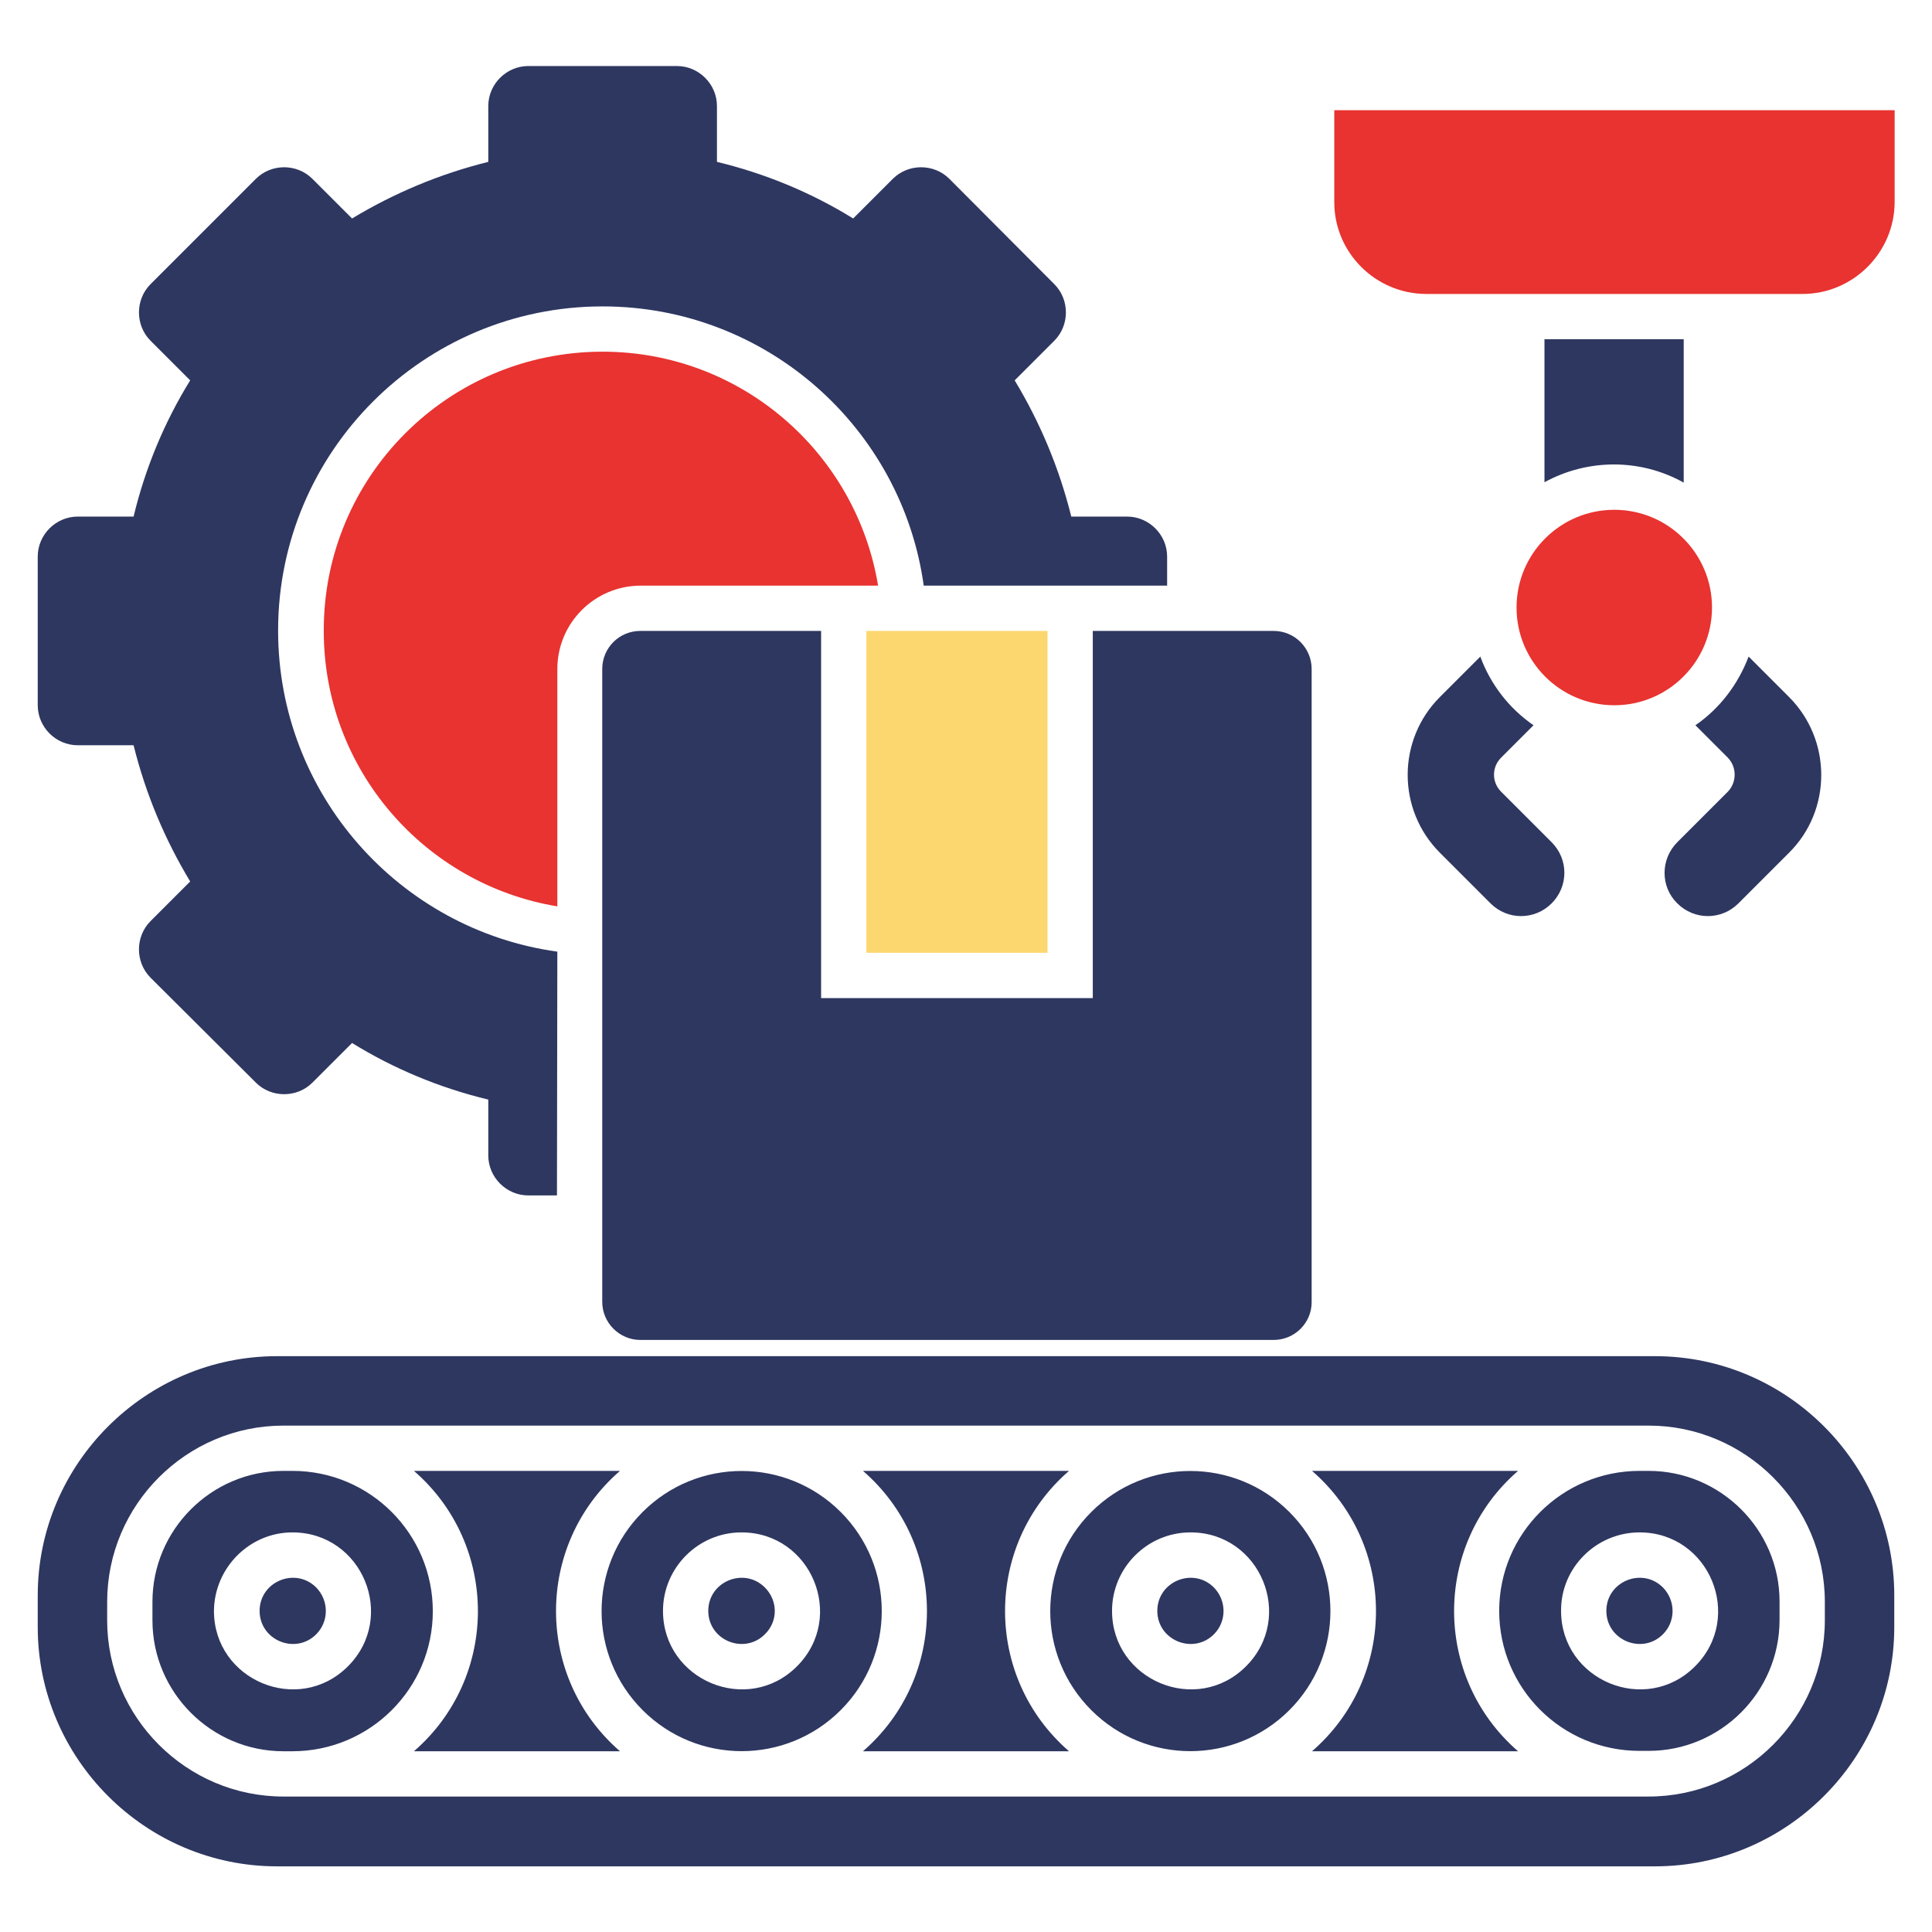
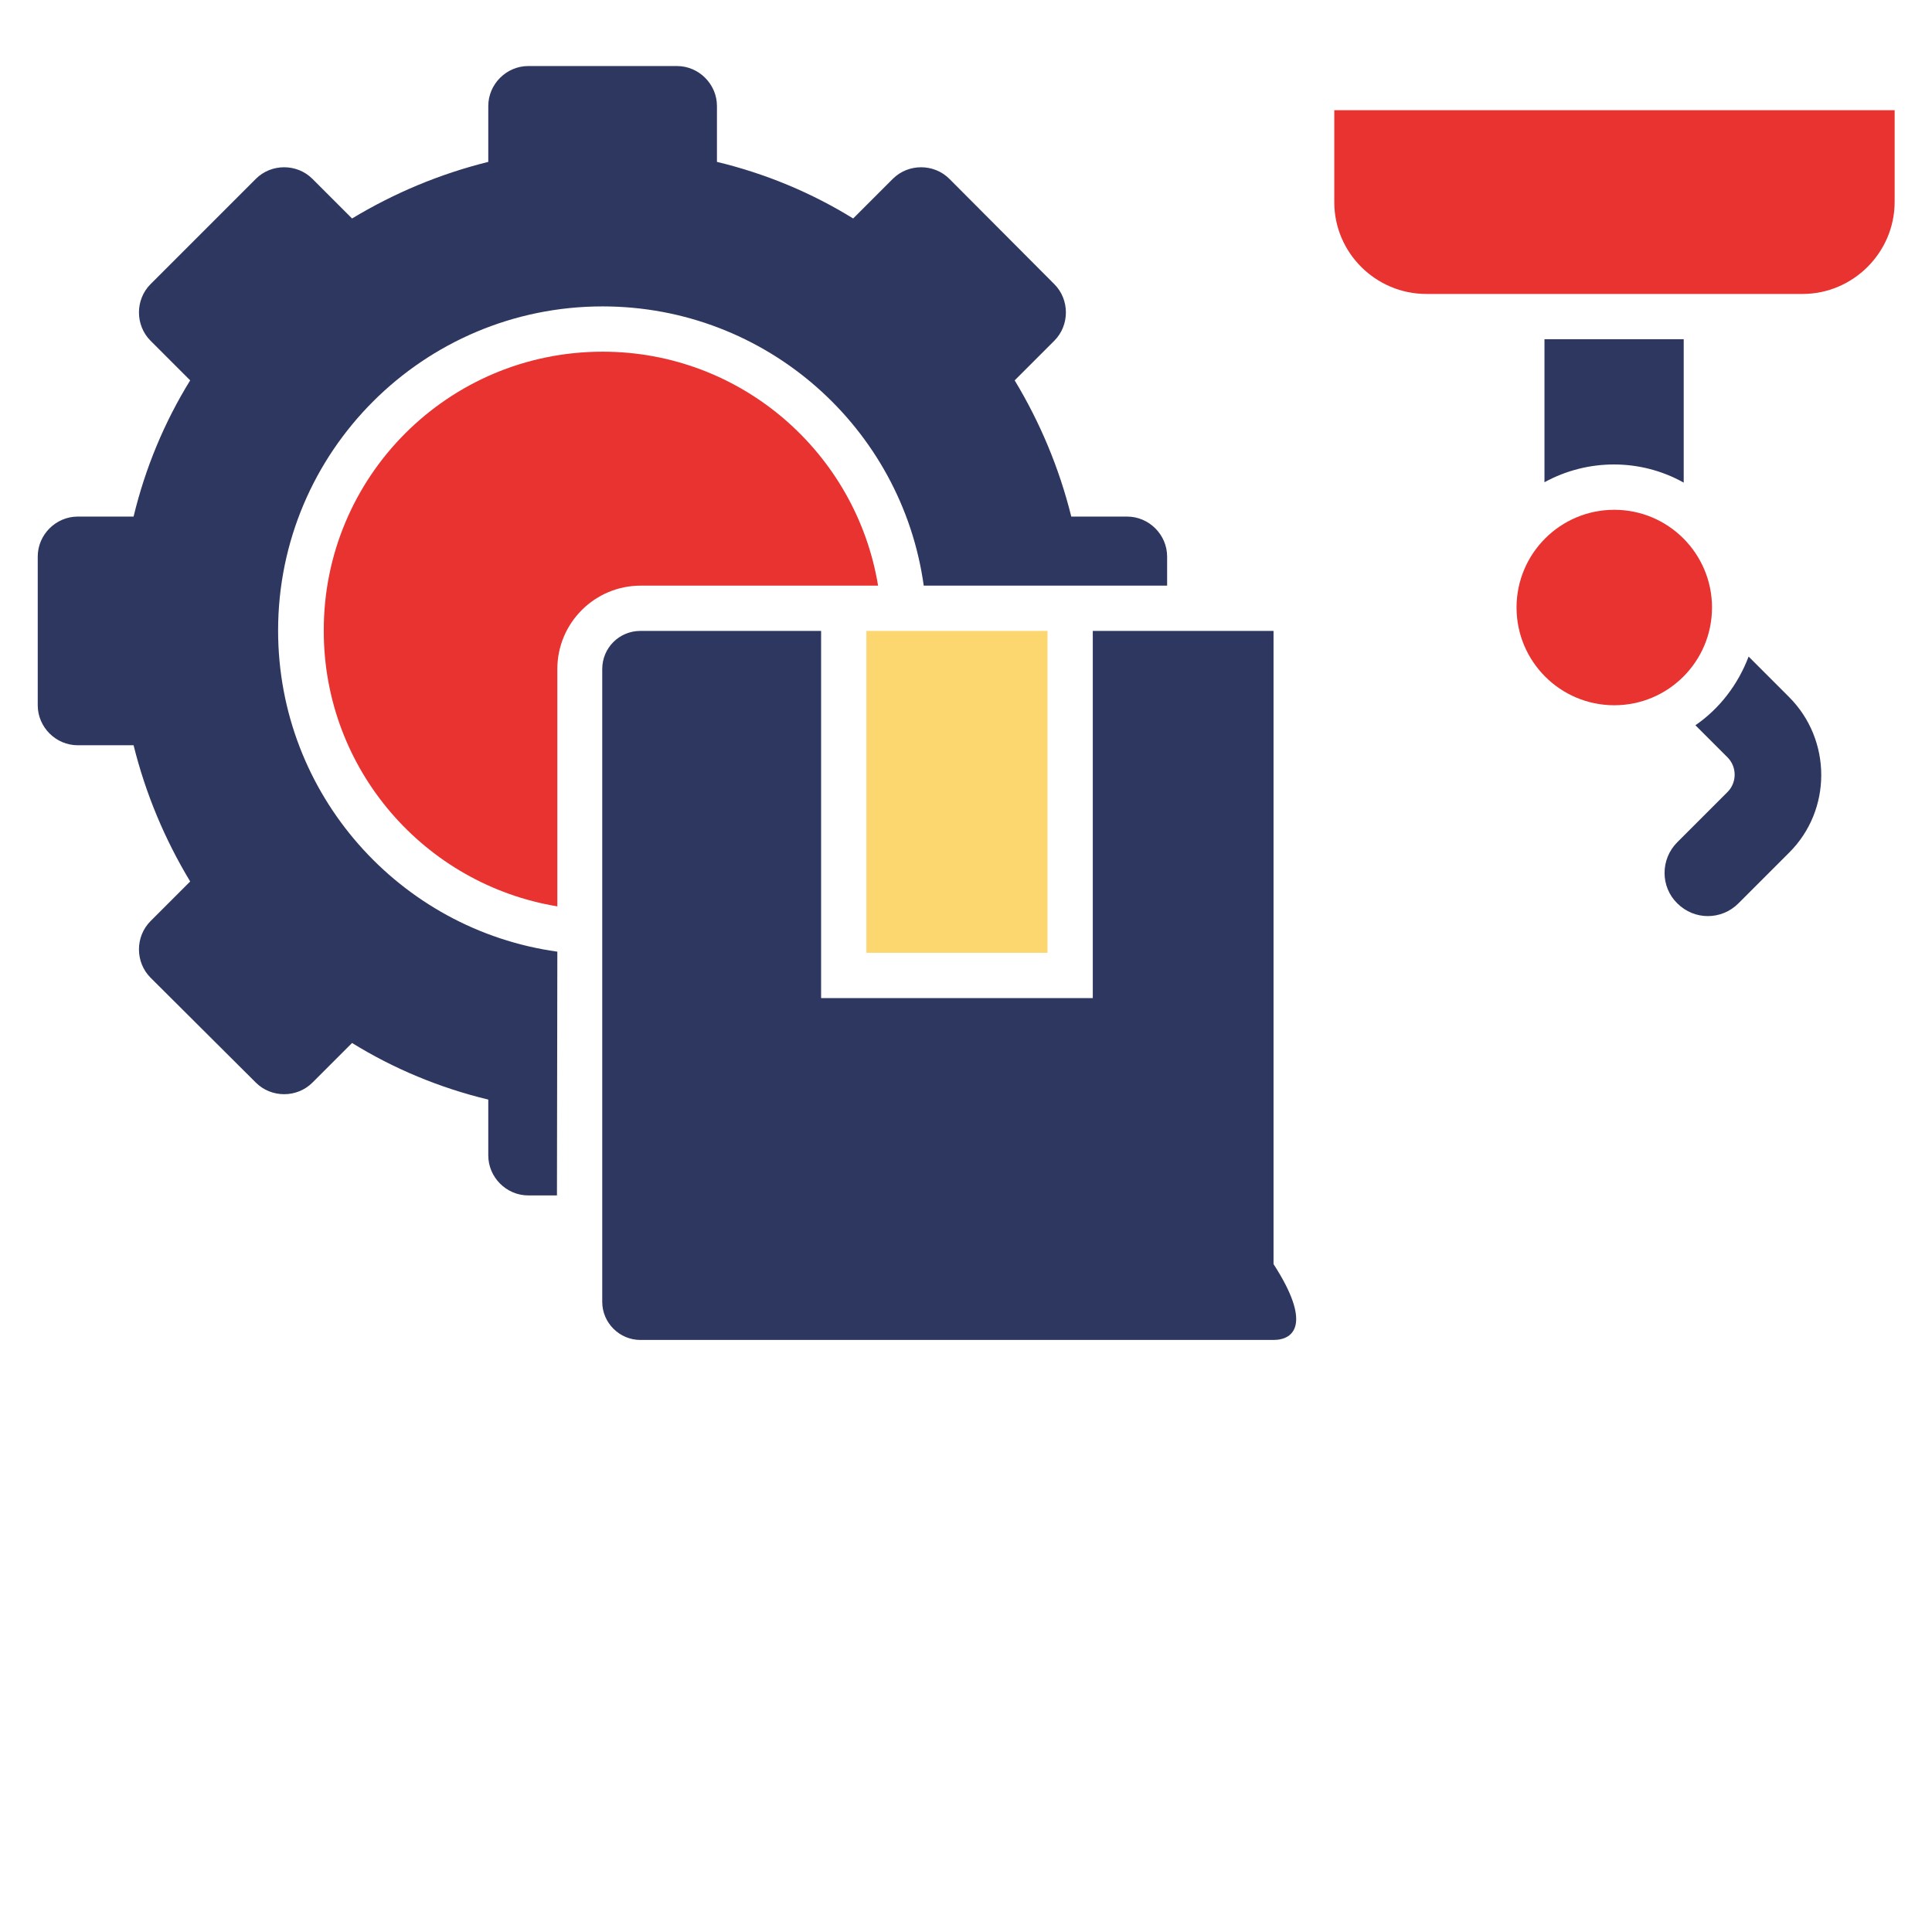
<svg xmlns="http://www.w3.org/2000/svg" version="1.1" id="Layer_1" x="0px" y="0px" viewBox="0 0 512 512" style="enable-background:new 0 0 512 512;" xml:space="preserve">
  <style type="text/css">
	.st0{fill:#2E3760;}
	.st1{fill:#E83330;}
	.st2{fill:#FCD770;}
</style>
-   <path class="st0" d="M434.5,406.1c18.5,0,27.8,22.4,14.7,35.5c-13.1,13.1-35.5,3.7-35.5-14.7C413.6,415.5,423,406.1,434.5,406.1z   M75.1,377.8h361.8c25.7,0,46.7,21,46.7,46.7v4.9c0,25.7-21,46.7-46.7,46.7H75.1c-25.7,0-46.7-21-46.7-46.7v-4.9  C28.4,398.8,49.4,377.8,75.1,377.8z M436.9,389.8h-2.4c-20.5,0-37.2,16.6-37.2,37.1s16.6,37.1,37.2,37.1h2.4  c19.1,0,34.7-15.6,34.7-34.7v-4.9C471.6,405.4,456,389.8,436.9,389.8L436.9,389.8z M402.3,389.8h-54.6c22.6,19.6,22.6,54.7,0,74.3  h54.6C379.7,444.5,379.7,409.4,402.3,389.8z M283.3,389.8h-54.6c22.6,19.6,22.6,54.7,0,74.3h54.6  C260.7,444.5,260.7,409.4,283.3,389.8z M164.3,389.8h-54.6c22.6,19.6,22.6,54.7,0,74.3h54.6C141.7,444.5,141.7,409.4,164.3,389.8z   M77.5,389.8h-2.4c-19.1,0-34.7,15.6-34.7,34.7v4.9c0,19.1,15.6,34.7,34.7,34.7h2.4c20.5,0,37.2-16.6,37.2-37.1  S98.1,389.8,77.5,389.8z M341.7,400.7c-14.5-14.5-38-14.5-52.5,0s-14.5,38,0,52.5s38,14.5,52.5,0S356.2,415.2,341.7,400.7z   M222.8,400.7c-14.5-14.5-38-14.5-52.5,0s-14.5,38,0,52.5s38,14.5,52.5,0S237.3,415.2,222.8,400.7z M77.5,406.1  c18.5,0,27.8,22.4,14.7,35.5s-35.5,3.7-35.5-14.7C56.8,415.5,66.1,406.1,77.5,406.1z M83.8,420.7c-5.5-5.5-15-1.6-15,6.2  s9.5,11.7,15,6.2C87.2,429.7,87.2,424.2,83.8,420.7z M196.5,406.1c18.5,0,27.8,22.4,14.7,35.5s-35.5,3.7-35.5-14.7  C175.7,415.5,185,406.1,196.5,406.1z M202.7,420.7c-5.5-5.5-15-1.6-15,6.2s9.5,11.7,15,6.2C206.2,429.7,206.2,424.2,202.7,420.7z   M315.5,406.1c18.5,0,27.8,22.4,14.7,35.5c-13.1,13.1-35.5,3.7-35.5-14.7C294.7,415.5,304,406.1,315.5,406.1z M321.7,420.7  c-5.5-5.5-15-1.6-15,6.2s9.5,11.7,15,6.2C325.1,429.7,325.1,424.2,321.7,420.7z M440.7,420.7c-5.5-5.5-15-1.6-15,6.2  s9.5,11.7,15,6.2C444.1,429.7,444.1,424.2,440.7,420.7z M438.6,359.4H73.4c-34.8,0-63.4,28.5-63.4,63.4v8.4  c0,34.8,28.5,63.4,63.4,63.4h365.2c34.8,0,63.4-28.5,63.4-63.4v-8.4C502,387.9,473.5,359.4,438.6,359.4z" />
  <path class="st1" d="M159.7,93.2c36.7,0,67.2,26.8,73,62h-62.9c-12.2,0-22.1,9.9-22.1,22.1v62.9c-35.1-5.8-61.9-36.2-61.9-73  C85.7,126.3,118.8,93.2,159.7,93.2L159.7,93.2z" />
  <path class="st0" d="M147.6,316.8H140c-5.8,0-10.6-4.8-10.6-10.6v-14.8c-12.9-3.1-25.1-8.2-36.1-15l-10.5,10.5  c-4.1,4.1-10.9,4.1-15,0l-27.9-27.8c-4.1-4.1-4.1-10.9,0-15l10.5-10.5c-6.7-11.1-11.8-23.2-15-36.1H20.6c-5.8,0-10.6-4.8-10.6-10.6  v-39.4c0-5.8,4.8-10.6,10.6-10.6h14.8c3.1-12.9,8.2-25.1,15-36.1L39.9,90.3c-4.1-4.1-4.1-10.9,0-15l27.9-27.9c4.1-4.1,10.9-4.1,15,0  l10.5,10.5c11.1-6.7,23.2-11.8,36.1-15V28.1c0-5.8,4.8-10.6,10.6-10.6h39.4c5.8,0,10.6,4.8,10.6,10.6v14.8  c12.9,3.1,25.1,8.2,36.1,15l10.5-10.5c4.1-4.1,10.9-4.1,15,0l27.8,27.9c4.1,4.1,4.1,10.9,0,15l-10.5,10.5  c6.7,11.1,11.8,23.2,15,36.1h14.8c5.8,0,10.6,4.8,10.6,10.6v7.7h-64.5c-5.8-41.8-41.7-74-85.1-74c-47.5,0-86,38.5-86,85.9  c0,43.4,32.2,79.3,74,85.1L147.6,316.8L147.6,316.8z" />
-   <path class="st0" d="M337.5,355.1H169.7c-5.5,0-10.1-4.5-10.1-10.1V177.3c0-5.6,4.5-10.1,10.1-10.1h47.9v97.3h72v-97.3h47.9  c5.6,0,10.1,4.5,10.1,10.1v167.8C347.6,350.6,343.1,355.1,337.5,355.1L337.5,355.1z" />
+   <path class="st0" d="M337.5,355.1H169.7c-5.5,0-10.1-4.5-10.1-10.1V177.3c0-5.6,4.5-10.1,10.1-10.1h47.9v97.3h72v-97.3h47.9  v167.8C347.6,350.6,343.1,355.1,337.5,355.1L337.5,355.1z" />
  <path class="st2" d="M229.6,167.2h48v85.3h-48V167.2z" />
  <g>
    <path class="st0" d="M463.4,174l10.7,10.7c11.4,11.4,11.4,30,0,41.3l-13.4,13.4c-4.5,4.5-11.7,4.5-16.2,0c-4.5-4.4-4.5-11.7,0-16.2   l13.4-13.4c2.4-2.5,2.4-6.5,0-9l-8.6-8.6C455.7,187.8,460.6,181.4,463.4,174L463.4,174z" />
-     <path class="st0" d="M406.4,192.2l-8.6,8.6c-2.5,2.5-2.5,6.5,0,9l13.4,13.4c4.5,4.5,4.5,11.7,0,16.2s-11.7,4.5-16.2,0L381.6,226   c-11.4-11.4-11.4-29.9,0-41.3l10.7-10.7C395,181.4,400,187.8,406.4,192.2L406.4,192.2z" />
    <path class="st0" d="M446.2,127.9v-38h-36.9v37.9C420.8,121.5,434.8,121.5,446.2,127.9z" />
  </g>
  <path class="st1" d="M427.8,135.1c14.3,0,25.9,11.6,25.9,25.9s-11.6,25.9-25.9,25.9s-25.9-11.6-25.9-25.9S413.5,135.1,427.8,135.1z" />
  <path class="st1" d="M378,77.9h99.7c13.4,0,24.4-11,24.4-24.4V29.2H353.6v24.4C353.6,67,364.6,77.9,378,77.9z" />
</svg>